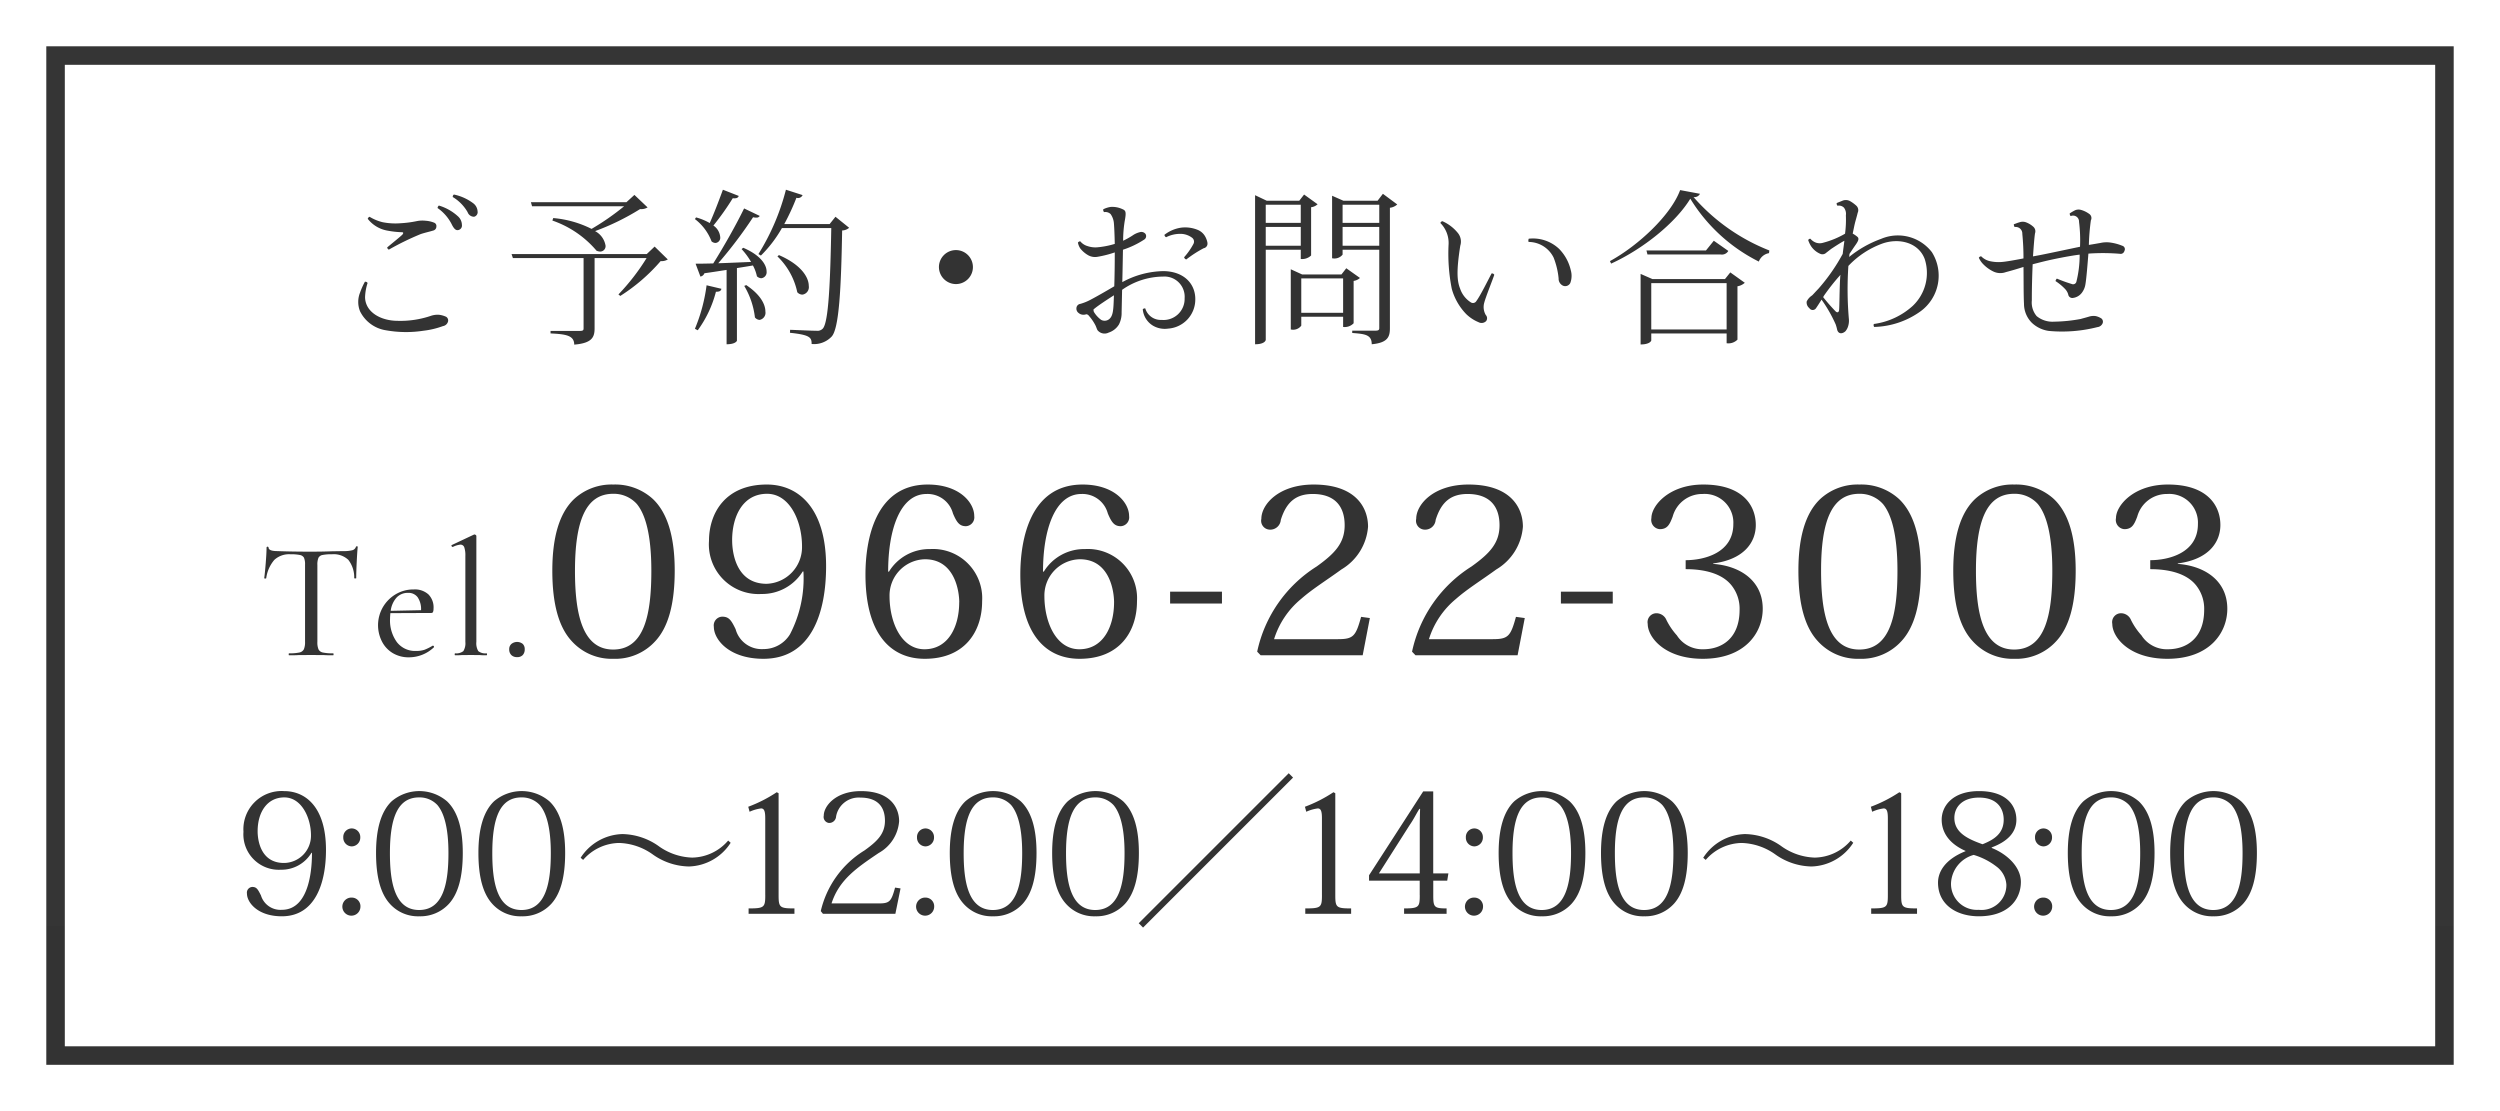
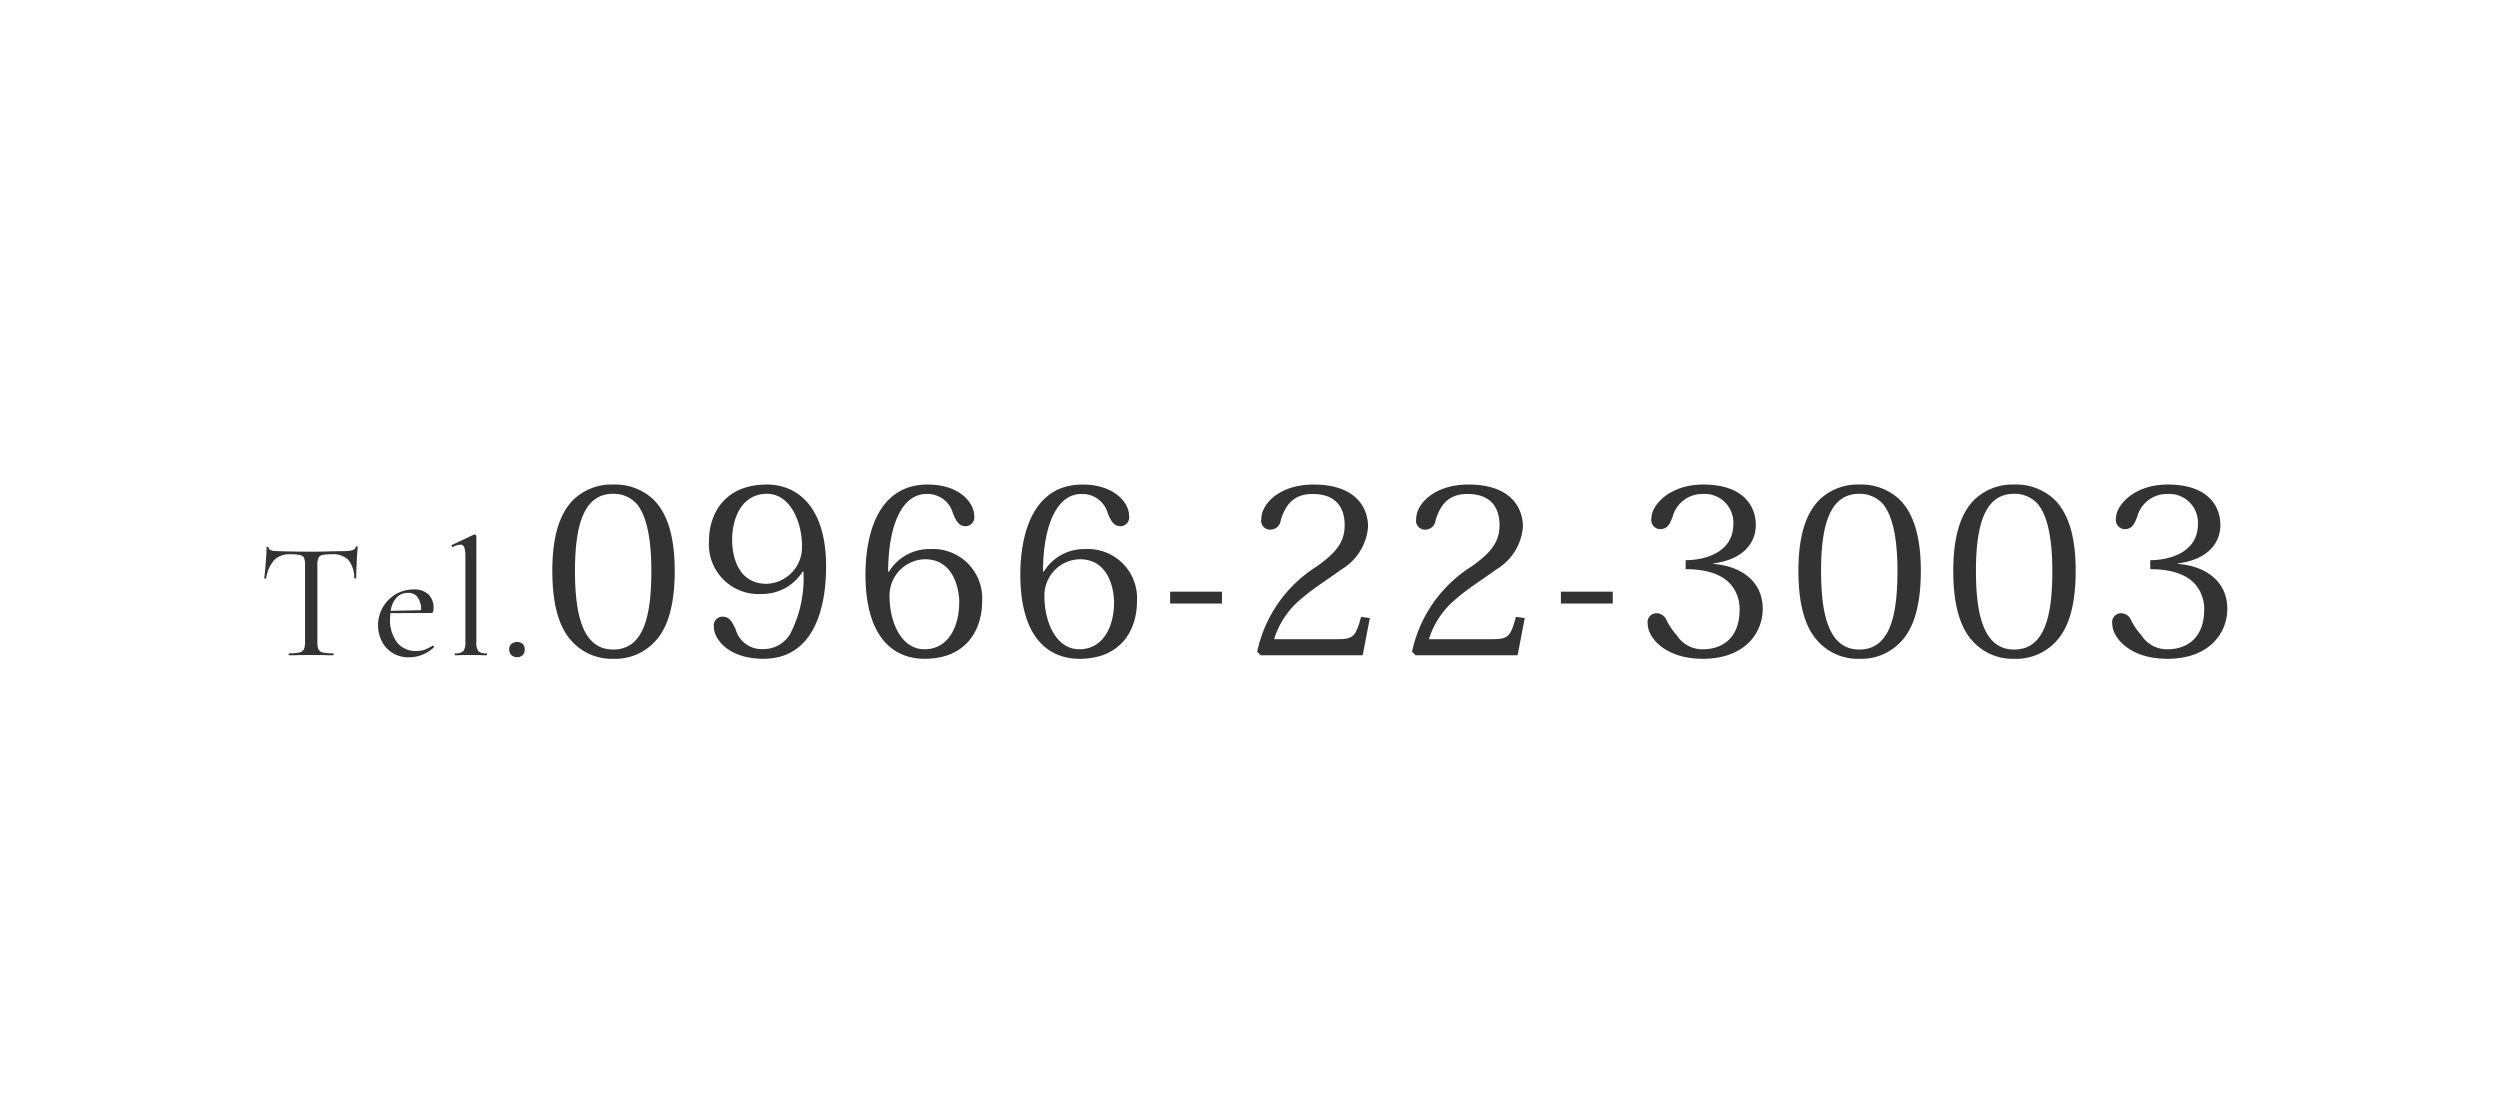
<svg xmlns="http://www.w3.org/2000/svg" id="fix_tel.svg" width="270" height="120" viewBox="0 0 270 120">
  <defs>
    <style>
      .cls-1, .cls-3 {
        fill: #fff;
      }

      .cls-2, .cls-4 {
        fill: #333;
      }

      .cls-3 {
        fill-opacity: 0.01;
      }

      .cls-4 {
        fill-rule: evenodd;
      }
    </style>
  </defs>
-   <rect id="bg" class="cls-1" width="270" height="120" />
-   <rect id="bg-2" data-name="bg" class="cls-2" x="5" y="5" width="260" height="110" />
-   <rect id="bg-3" data-name="bg" class="cls-1" x="7" y="7" width="256" height="106" />
  <g id="svg">
    <rect id="_文字範囲" data-name="※文字範囲" class="cls-3" width="270" height="100" />
    <path id="Tel.0966-22-3003" class="cls-4" d="M31.343,1409.86a5.035,5.035,0,0,1,1.053.08,0.633,0.633,0,0,1,.432.29,1.774,1.774,0,0,1,.117.75v8.34a1.947,1.947,0,0,1-.126.8,0.693,0.693,0,0,1-.486.35,5.02,5.02,0,0,1-1.116.09c-0.024,0-.036.03-0.036,0.11s0.012,0.1.036,0.1c0.432,0,.768,0,1.008-0.02l1.368-.01,1.422,0.01c0.24,0.02.564,0.02,0.972,0.02,0.024,0,.036-0.03.036-0.1s-0.012-.11-0.036-0.11a5,5,0,0,1-1.125-.09,0.658,0.658,0,0,1-.468-0.35,1.976,1.976,0,0,1-.117-0.8v-8.3a1.9,1.9,0,0,1,.117-0.78,0.612,0.612,0,0,1,.432-0.3,4.91,4.91,0,0,1,1.035-.08,2.311,2.311,0,0,1,1.755.6,3.056,3.056,0,0,1,.639,1.98,0.143,0.143,0,0,0,.117.03c0.066,0,.1-0.01.1-0.03,0-.44.018-1.03,0.054-1.76s0.072-1.26.108-1.61a0.075,0.075,0,0,0-.09-0.07,0.1,0.1,0,0,0-.108.07,0.552,0.552,0,0,1-.405.36,3.787,3.787,0,0,1-.963.09l-1.224.02c-0.792.03-1.542,0.04-2.25,0.04q-2.07,0-3.618-.06-0.972,0-.972-0.39a0.11,0.11,0,0,0-.216,0c0,0.38-.03.94-0.09,1.69s-0.114,1.28-.162,1.62c0,0.02.033,0.04,0.1,0.04a0.1,0.1,0,0,0,.117-0.04,3.792,3.792,0,0,1,.873-1.97,2.336,2.336,0,0,1,1.719-.61h0Zm15.39,9.87a5.48,5.48,0,0,1-.873.44,2.673,2.673,0,0,1-.909.13,2.473,2.473,0,0,1-2.088-.95,3.983,3.983,0,0,1-.738-2.52c0-.14.012-0.35,0.036-0.61l4.446-.02c0.144,0,.216-0.16.216-0.49a1.987,1.987,0,0,0-.549-1.51,2.179,2.179,0,0,0-1.593-.54,3.725,3.725,0,0,0-1.944.52,3.881,3.881,0,0,0-1.512,5.05,3.1,3.1,0,0,0,1.152,1.28,3.321,3.321,0,0,0,1.818.48,3.906,3.906,0,0,0,2.664-1.08,0.1,0.1,0,0,0-.009-0.12,0.126,0.126,0,0,0-.1-0.06H46.733Zm-2.664-5.7a1.223,1.223,0,0,1,1.035.47,2.274,2.274,0,0,1,.369,1.4l-3.276.07a2.61,2.61,0,0,1,.63-1.43,1.641,1.641,0,0,1,1.242-.51h0Zm5.094,6.74a6.534,6.534,0,0,0,.684-0.02l1.008-.01,0.99,0.01c0.18,0.02.414,0.02,0.7,0.02,0.036,0,.054-0.03.054-0.1s-0.018-.11-0.054-0.11a1.234,1.234,0,0,1-.891-0.24,1.681,1.681,0,0,1-.207-1v-11.43a0.134,0.134,0,0,0-.072-0.11,0.211,0.211,0,0,0-.126-0.06l-0.072.02-2.376,1.12q-0.072.015-.027,0.12a0.134,0.134,0,0,0,.117.09h0.018a2.33,2.33,0,0,1,.81-0.25,0.428,0.428,0,0,1,.423.29,2.691,2.691,0,0,1,.117.94v9.27a1.625,1.625,0,0,1-.216,1,1.239,1.239,0,0,1-.882.24c-0.036,0-.054.03-0.054,0.11s0.018,0.1.054,0.1h0Zm6.678,0.2a0.806,0.806,0,0,0,.612-0.22,0.873,0.873,0,0,0,.216-0.63,0.766,0.766,0,0,0-.216-0.58,0.979,0.979,0,0,0-1.224.01,0.727,0.727,0,0,0-.234.57,0.833,0.833,0,0,0,.234.63,0.843,0.843,0,0,0,.612.22h0Zm10.405,0.18a5.828,5.828,0,0,0,4.549-1.93c1.35-1.47,2.074-3.92,2.074-7.59,0-3.53-.725-6.18-2.349-7.73a6.023,6.023,0,0,0-4.274-1.57A5.959,5.959,0,0,0,62,1403.9c-1.625,1.55-2.349,4.2-2.349,7.73,0,3.67.725,6.12,2.075,7.59A5.812,5.812,0,0,0,66.246,1421.15Zm-0.025-17.82a3.347,3.347,0,0,1,2.574,1.12c0.875,1.08,1.55,3.2,1.55,7.2,0,4.77-.775,8.5-4.124,8.5s-4.124-3.9-4.124-8.5C62.1,1406.28,63.247,1403.33,66.221,1403.33Zm20.549,8.39a13.068,13.068,0,0,1-1.45,6.78,3.331,3.331,0,0,1-2.874,1.6,2.913,2.913,0,0,1-3-2.15c-0.475-.98-0.725-1.35-1.45-1.35a0.944,0.944,0,0,0-.9,1.1c0,1.37,1.65,3.45,5.349,3.45,5.249,0,6.773-5.08,6.773-10,0-6.3-3-8.82-6.4-8.82-4.474,0-6.248,3.07-6.248,6.1a5.362,5.362,0,0,0,5.674,5.72,5.148,5.148,0,0,0,4.449-2.43H86.77Zm-7.7-3.37c0-2.62,1.175-5.02,3.774-5.02,2.449,0,3.774,2.95,3.774,5.67a3.958,3.958,0,0,1-3.824,4.05C79.547,1413.05,79.072,1409.78,79.072,1408.35Zm16.85,3.37c0-4.54,1.3-8.37,4.149-8.37a2.834,2.834,0,0,1,2.849,2.1c0.4,0.95.7,1.38,1.4,1.38a0.959,0.959,0,0,0,.9-1.1c0-1.45-1.6-3.4-5.024-3.4-5.674,0-6.724,5.95-6.724,9.72,0,6.55,2.824,9.1,6.4,9.1,4.374,0,6.2-3,6.2-6.22a5.315,5.315,0,0,0-5.623-5.63A5.107,5.107,0,0,0,96,1411.75Zm7.673,3.33c0,2.63-1.175,5.07-3.749,5.07-2.524,0-3.774-2.94-3.774-5.75a3.912,3.912,0,0,1,3.824-3.97C103.17,1410.4,103.6,1413.95,103.6,1415.05Zm9.052-3.33c0-4.54,1.3-8.37,4.149-8.37a2.834,2.834,0,0,1,2.849,2.1c0.4,0.95.7,1.38,1.4,1.38a0.959,0.959,0,0,0,.9-1.1c0-1.45-1.6-3.4-5.024-3.4-5.674,0-6.724,5.95-6.724,9.72,0,6.55,2.825,9.1,6.4,9.1,4.374,0,6.2-3,6.2-6.22a5.315,5.315,0,0,0-5.623-5.63,5.106,5.106,0,0,0-4.449,2.45Zm7.673,3.33c0,2.63-1.175,5.07-3.749,5.07-2.525,0-3.774-2.94-3.774-5.75a3.911,3.911,0,0,1,3.824-3.97C119.9,1410.4,120.32,1413.95,120.32,1415.05Zm6.053,0.13h5.6v-1.28h-5.6v1.28ZM147,1416.62c-0.575,2.08-.825,2.41-2.5,2.41h-6.9a9.145,9.145,0,0,1,2.9-4.33c1.25-1.1,2.725-2,4.374-3.2a5.876,5.876,0,0,0,2.875-4.62c0-2.03-1.3-4.55-5.874-4.55-3.8,0-5.649,2.17-5.649,3.7a0.96,0.96,0,0,0,.875,1.17,1.141,1.141,0,0,0,1.225-1.05c0.625-2.02,1.724-2.8,3.449-2.8,2.324,0,3.449,1.27,3.449,3.38,0,1.95-1.1,3.07-3.024,4.45a14.414,14.414,0,0,0-6.424,9.2l0.375,0.39H147.17l0.774-4.02Zm16.725,0c-0.575,2.08-.825,2.41-2.5,2.41h-6.9a9.145,9.145,0,0,1,2.9-4.33c1.25-1.1,2.725-2,4.374-3.2a5.876,5.876,0,0,0,2.875-4.62c0-2.03-1.3-4.55-5.874-4.55-3.8,0-5.649,2.17-5.649,3.7a0.96,0.96,0,0,0,.875,1.17,1.141,1.141,0,0,0,1.225-1.05c0.625-2.02,1.724-2.8,3.449-2.8,2.324,0,3.449,1.27,3.449,3.38,0,1.95-1.1,3.07-3.024,4.45a14.414,14.414,0,0,0-6.424,9.2l0.375,0.39H163.9l0.774-4.02Zm4.853-1.44h5.6v-1.28h-5.6v1.28Zm16.448-4.33c3.349-.43,4.6-2.3,4.6-4.15,0-2.05-1.35-4.37-5.674-4.37-3.7,0-5.6,2.28-5.6,3.62a1,1,0,0,0,.9,1.2c0.825,0,1.075-.5,1.4-1.37a3.308,3.308,0,0,1,3.224-2.43,3.1,3.1,0,0,1,3.324,3.25c0,3.13-3.174,3.9-5.149,3.9v0.97c1.95,0,3.95.43,5,1.81a4.046,4.046,0,0,1,.825,2.57c0,3.1-1.925,4.27-3.924,4.27a3.25,3.25,0,0,1-2.849-1.5,7.334,7.334,0,0,1-1.125-1.65,1.178,1.178,0,0,0-1.05-.74,0.962,0.962,0,0,0-.975,1.15c0,1.44,1.825,3.77,5.949,3.77,4.549,0,6.473-2.8,6.473-5.4,0-3.03-2.424-4.63-5.348-4.85v-0.05Zm15.8,10.3a5.827,5.827,0,0,0,4.549-1.93c1.35-1.47,2.074-3.92,2.074-7.59,0-3.53-.724-6.18-2.349-7.73a6.024,6.024,0,0,0-4.274-1.57,5.959,5.959,0,0,0-4.249,1.57c-1.625,1.55-2.349,4.2-2.349,7.73,0,3.67.724,6.12,2.074,7.59A5.812,5.812,0,0,0,200.821,1421.15Zm-0.025-17.82a3.345,3.345,0,0,1,2.574,1.12c0.875,1.08,1.55,3.2,1.55,7.2,0,4.77-.775,8.5-4.124,8.5s-4.124-3.9-4.124-8.5C196.672,1406.28,197.822,1403.33,200.8,1403.33Zm16.75,17.82a5.827,5.827,0,0,0,4.549-1.93c1.35-1.47,2.074-3.92,2.074-7.59,0-3.53-.724-6.18-2.349-7.73a6.024,6.024,0,0,0-4.274-1.57,5.959,5.959,0,0,0-4.249,1.57c-1.625,1.55-2.349,4.2-2.349,7.73,0,3.67.724,6.12,2.074,7.59A5.812,5.812,0,0,0,217.546,1421.15Zm-0.025-17.82a3.345,3.345,0,0,1,2.574,1.12c0.875,1.08,1.55,3.2,1.55,7.2,0,4.77-.775,8.5-4.124,8.5s-4.124-3.9-4.124-8.5C213.4,1406.28,214.547,1403.33,217.521,1403.33Zm17.675,7.52c3.349-.43,4.6-2.3,4.6-4.15,0-2.05-1.35-4.37-5.674-4.37-3.7,0-5.6,2.28-5.6,3.62a1,1,0,0,0,.9,1.2c0.825,0,1.075-.5,1.4-1.37a3.308,3.308,0,0,1,3.224-2.43,3.1,3.1,0,0,1,3.324,3.25c0,3.13-3.174,3.9-5.149,3.9v0.97c1.95,0,3.95.43,5,1.81a4.046,4.046,0,0,1,.825,2.57c0,3.1-1.925,4.27-3.924,4.27a3.25,3.25,0,0,1-2.849-1.5,7.334,7.334,0,0,1-1.125-1.65,1.178,1.178,0,0,0-1.05-.74,0.962,0.962,0,0,0-.975,1.15c0,1.44,1.825,3.77,5.949,3.77,4.549,0,6.473-2.8,6.473-5.4,0-3.03-2.424-4.63-5.348-4.85v-0.05Z" transform="translate(0 -1350)" />
-     <path id="_9:00_12:00_14:00_18:00" data-name="9:00～12:00／14:00～18:00" class="cls-4" d="M33.694,1442.1c0,1.17-.09,6.16-3.259,6.16a2.2,2.2,0,0,1-2.251-1.55c-0.342-.69-0.486-0.92-0.936-0.92a0.616,0.616,0,0,0-.576.72c0,0.95,1.152,2.45,3.763,2.45,3.619,0,4.771-3.6,4.771-7.17,0-4.57-2.161-6.35-4.519-6.35a4.127,4.127,0,0,0-4.393,4.39,3.828,3.828,0,0,0,4.051,4.1,3.768,3.768,0,0,0,3.295-1.83h0.054Zm-5.87-2.32c0-2.11,1.062-3.66,2.881-3.66,1.873,0,2.881,2.22,2.881,4.09a2.941,2.941,0,0,1-2.917,2.99C28.13,1443.2,27.824,1440.71,27.824,1439.78Zm10.168-.31a0.922,0.922,0,0,0-.918.97,0.934,0.934,0,0,0,.918.97,0.945,0.945,0,0,0,.918-0.97A0.934,0.934,0,0,0,37.992,1439.47Zm0.018,7.47a0.977,0.977,0,1,0,.918.98A0.936,0.936,0,0,0,38.01,1446.94Zm7.271,2.02a4.172,4.172,0,0,0,3.241-1.39c0.936-1.06,1.458-2.79,1.458-5.45,0-2.56-.522-4.45-1.693-5.57a4.6,4.6,0,0,0-6,0c-1.152,1.12-1.674,3.01-1.674,5.57,0,2.66.522,4.39,1.458,5.45A4.063,4.063,0,0,0,45.281,1448.96Zm-0.018-12.84a2.63,2.63,0,0,1,1.981.83c0.666,0.79,1.188,2.32,1.188,5.18,0,3.23-.54,6.15-3.169,6.15-2.737,0-3.151-3.26-3.151-6.15C42.112,1438.24,42.995,1436.12,45.263,1436.12Zm11.074,12.84a4.171,4.171,0,0,0,3.241-1.39c0.936-1.06,1.459-2.79,1.459-5.45,0-2.56-.522-4.45-1.693-5.57a4.6,4.6,0,0,0-6,0c-1.152,1.12-1.675,3.01-1.675,5.57,0,2.66.522,4.39,1.458,5.45A4.063,4.063,0,0,0,56.337,1448.96Zm-0.018-12.84a2.63,2.63,0,0,1,1.981.83c0.666,0.79,1.188,2.32,1.188,5.18,0,3.23-.54,6.15-3.169,6.15-2.737,0-3.151-3.26-3.151-6.15C53.168,1438.24,54.05,1436.12,56.319,1436.12Zm22.323,4.66a5.22,5.22,0,0,1-3.889,1.84,6.529,6.529,0,0,1-3.673-1.28,6.986,6.986,0,0,0-3.871-1.26,5.539,5.539,0,0,0-4.5,2.56l0.27,0.23a5.245,5.245,0,0,1,3.889-1.83,6.588,6.588,0,0,1,3.673,1.27,6.921,6.921,0,0,0,3.871,1.27,5.539,5.539,0,0,0,4.5-2.56Zm4.007,5.89c0,1.33-.108,1.44-1.8,1.44v0.58H85.8v-0.58c-1.6,0-1.711-.11-1.711-1.44v-11l-0.2-.11a15.018,15.018,0,0,1-3.079,1.57l0.144,0.54a4.3,4.3,0,0,1,1.242-.36c0.342,0,.45.32,0.45,1.06v8.3Zm14.02-.81c-0.414,1.51-.594,1.71-1.764,1.71h-5.1c0.828-2.57,2.737-3.85,5.1-5.45a4.285,4.285,0,0,0,2.2-3.43c0-1.38-.864-3.25-4.123-3.25-2.755,0-4.015,1.64-4.015,2.64a0.656,0.656,0,0,0,.558.8,0.746,0.746,0,0,0,.774-0.71,2.477,2.477,0,0,1,2.611-2.03c2.161,0,2.665,1.31,2.665,2.5,0,1.41-.828,2.22-2.215,3.21a10.451,10.451,0,0,0-4.717,6.55l0.234,0.29H96.7l0.558-2.74Zm3.286-6.39a0.922,0.922,0,0,0-.918.97,0.934,0.934,0,0,0,.918.97,0.946,0.946,0,0,0,.919-0.97A0.934,0.934,0,0,0,99.955,1439.47Zm0.018,7.47a0.977,0.977,0,1,0,.919.98A0.936,0.936,0,0,0,99.973,1446.94Zm7.272,2.02a4.173,4.173,0,0,0,3.241-1.39c0.936-1.06,1.458-2.79,1.458-5.45,0-2.56-.522-4.45-1.693-5.57a4.6,4.6,0,0,0-6,0c-1.153,1.12-1.675,3.01-1.675,5.57,0,2.66.522,4.39,1.459,5.45A4.062,4.062,0,0,0,107.245,1448.96Zm-0.018-12.84a2.629,2.629,0,0,1,1.98.83c0.666,0.79,1.189,2.32,1.189,5.18,0,3.23-.541,6.15-3.169,6.15-2.737,0-3.151-3.26-3.151-6.15C104.076,1438.24,104.958,1436.12,107.227,1436.12Zm11.073,12.84a4.17,4.17,0,0,0,3.241-1.39c0.936-1.06,1.459-2.79,1.459-5.45,0-2.56-.523-4.45-1.693-5.57a4.6,4.6,0,0,0-6,0c-1.152,1.12-1.674,3.01-1.674,5.57,0,2.66.522,4.39,1.458,5.45A4.064,4.064,0,0,0,118.3,1448.96Zm-0.018-12.84a2.631,2.631,0,0,1,1.981.83c0.666,0.79,1.188,2.32,1.188,5.18,0,3.23-.54,6.15-3.169,6.15-2.737,0-3.151-3.26-3.151-6.15C115.131,1438.24,116.013,1436.12,118.282,1436.12Zm20.9-2.61-16.2,16.2,0.468,0.47,16.2-16.2Zm3.589,13.16c0,1.33-.108,1.44-1.8,1.44v0.58h4.951v-0.58c-1.6,0-1.71-.11-1.71-1.44v-11l-0.2-.11a15.024,15.024,0,0,1-3.079,1.57l0.144,0.54a4.3,4.3,0,0,1,1.242-.36c0.342,0,.45.32,0.45,1.06v8.3Zm10.563,0c0,1.28-.072,1.44-1.692,1.44v0.58h4.591v-0.58c-1.35,0-1.44-.14-1.44-1.44v-1.56H156.3l0.126-.78h-1.638v-8.86h-1.081l-5.851,9.06v0.58h5.473v1.56Zm0.036-9.31c-0.018.65-.036,1.32-0.036,1.84v5.13h-4.411l3.331-5.24c0.486-.7.756-1.31,1.044-1.73h0.072Zm5.862,2.11a0.922,0.922,0,0,0-.919.97,0.934,0.934,0,0,0,.919.97,0.945,0.945,0,0,0,.918-0.97A0.934,0.934,0,0,0,159.228,1439.47Zm0.018,7.47a0.977,0.977,0,1,0,.918.98A0.937,0.937,0,0,0,159.246,1446.94Zm7.271,2.02a4.173,4.173,0,0,0,3.241-1.39c0.936-1.06,1.458-2.79,1.458-5.45,0-2.56-.522-4.45-1.692-5.57a4.6,4.6,0,0,0-6,0c-1.152,1.12-1.675,3.01-1.675,5.57,0,2.66.523,4.39,1.459,5.45A4.063,4.063,0,0,0,166.517,1448.96Zm-0.018-12.84a2.629,2.629,0,0,1,1.98.83c0.667,0.79,1.189,2.32,1.189,5.18,0,3.23-.54,6.15-3.169,6.15-2.737,0-3.151-3.26-3.151-6.15C163.348,1438.24,164.23,1436.12,166.5,1436.12Zm11.073,12.84a4.17,4.17,0,0,0,3.241-1.39c0.937-1.06,1.459-2.79,1.459-5.45,0-2.56-.522-4.45-1.693-5.57a4.6,4.6,0,0,0-6,0c-1.153,1.12-1.675,3.01-1.675,5.57,0,2.66.522,4.39,1.458,5.45A4.064,4.064,0,0,0,177.572,1448.96Zm-0.018-12.84a2.629,2.629,0,0,1,1.981.83c0.666,0.79,1.188,2.32,1.188,5.18,0,3.23-.54,6.15-3.169,6.15-2.736,0-3.151-3.26-3.151-6.15C174.4,1438.24,175.286,1436.12,177.554,1436.12Zm22.324,4.66a5.221,5.221,0,0,1-3.889,1.84,6.527,6.527,0,0,1-3.673-1.28,6.988,6.988,0,0,0-3.872-1.26,5.538,5.538,0,0,0-4.5,2.56l0.27,0.23a5.245,5.245,0,0,1,3.889-1.83,6.585,6.585,0,0,1,3.673,1.27,6.923,6.923,0,0,0,3.871,1.27,5.538,5.538,0,0,0,4.5-2.56Zm4.007,5.89c0,1.33-.108,1.44-1.8,1.44v0.58h4.952v-0.58c-1.6,0-1.711-.11-1.711-1.44v-11l-0.2-.11a15.024,15.024,0,0,1-3.079,1.57l0.144,0.54a4.3,4.3,0,0,1,1.243-.36c0.342,0,.45.32,0.45,1.06v8.3Zm11.216-5.15c1.6-.59,2.665-1.55,2.665-2.98,0-1.63-1.171-3.1-4.033-3.1-2.9,0-4.034,1.65-4.034,3.08,0,1.37.793,2.59,2.575,3.38v0.03c-2.305.92-2.971,2.31-2.971,3.39,0,2.4,2.017,3.64,4.412,3.64,3.169,0,4.537-1.82,4.537-3.71,0-1.66-1.549-3.04-3.151-3.67v-0.06Zm-1.386-5.38c2.214,0,2.682,1.44,2.682,2.38,0,1.49-1.026,2.16-2.286,2.66-1.567-.56-3.043-1.24-3.043-2.84C211.068,1437.17,211.932,1436.14,213.715,1436.14Zm-0.018,12.12a2.8,2.8,0,0,1-2.989-2.92,3.328,3.328,0,0,1,2.448-3.01,7.518,7.518,0,0,1,2.449,1.25,2.643,2.643,0,0,1,1.08,1.96A2.686,2.686,0,0,1,213.7,1448.26Zm7-8.79a0.922,0.922,0,0,0-.918.97,0.934,0.934,0,0,0,.918.97,0.945,0.945,0,0,0,.918-0.97A0.934,0.934,0,0,0,220.7,1439.47Zm0.018,7.47a0.977,0.977,0,1,0,.918.98A0.936,0.936,0,0,0,220.719,1446.94Zm7.271,2.02a4.17,4.17,0,0,0,3.241-1.39c0.937-1.06,1.459-2.79,1.459-5.45,0-2.56-.522-4.45-1.693-5.57a4.6,4.6,0,0,0-6,0c-1.152,1.12-1.674,3.01-1.674,5.57,0,2.66.522,4.39,1.458,5.45A4.064,4.064,0,0,0,227.99,1448.96Zm-0.018-12.84a2.629,2.629,0,0,1,1.981.83c0.666,0.79,1.188,2.32,1.188,5.18,0,3.23-.54,6.15-3.169,6.15-2.736,0-3.151-3.26-3.151-6.15C224.821,1438.24,225.7,1436.12,227.972,1436.12Zm11.074,12.84a4.172,4.172,0,0,0,3.241-1.39c0.936-1.06,1.458-2.79,1.458-5.45,0-2.56-.522-4.45-1.692-5.57a4.6,4.6,0,0,0-6,0c-1.152,1.12-1.674,3.01-1.674,5.57,0,2.66.522,4.39,1.458,5.45A4.063,4.063,0,0,0,239.046,1448.96Zm-0.018-12.84a2.632,2.632,0,0,1,1.981.83c0.666,0.79,1.188,2.32,1.188,5.18,0,3.23-.54,6.15-3.169,6.15-2.737,0-3.151-3.26-3.151-6.15C235.877,1438.24,236.759,1436.12,239.028,1436.12Z" transform="translate(0 -1350)" />
-     <path id="ご予約_お問い合わせ" data-name="ご予約・お問い合わせ" class="cls-4" d="M50.5,1372.91a0.742,0.742,0,0,0,.7.5,0.509,0.509,0,0,0,.378-0.59,1.171,1.171,0,0,0-.5-0.89,5.262,5.262,0,0,0-2.053-.92,0.276,0.276,0,0,0-.126.27A4.529,4.529,0,0,1,50.5,1372.91Zm-1.693,1.36c0.252,0.49.45,0.62,0.666,0.58a0.493,0.493,0,0,0,.414-0.56,1.272,1.272,0,0,0-.432-0.93,5.294,5.294,0,0,0-2.053-1.16,0.357,0.357,0,0,0-.144.27A4.737,4.737,0,0,1,48.809,1374.27Zm-9.093-.64a3.438,3.438,0,0,0,2.089,1.27,9.914,9.914,0,0,0,1.6.18c0.18,0,.18.11,0.054,0.26-0.252.25-1.08,0.91-1.639,1.38a0.289,0.289,0,0,0,.18.24,29.413,29.413,0,0,1,3.439-1.68c0.486-.16.846-0.23,1.35-0.38a0.443,0.443,0,0,0,.342-0.43,0.388,0.388,0,0,0-.216-0.41,3,3,0,0,0-.954-0.22,3.073,3.073,0,0,0-.99.05,11.633,11.633,0,0,1-1.711.22,7.125,7.125,0,0,1-1.927-.11,4.992,4.992,0,0,1-1.422-.59A0.351,0.351,0,0,0,39.716,1373.63Zm-0.018,6.93a0.28,0.28,0,0,0-.288-0.13,7.868,7.868,0,0,0-.522,1.17,2.7,2.7,0,0,0,0,2.02,3.752,3.752,0,0,0,2.791,2.05,12.376,12.376,0,0,0,4.051.05,9.149,9.149,0,0,0,2.107-.5,0.68,0.68,0,0,0,.558-0.52,0.466,0.466,0,0,0-.216-0.49,2.589,2.589,0,0,0-.72-0.21,2.252,2.252,0,0,0-.918.11,10.22,10.22,0,0,1-3.565.54c-1.909,0-3.529-.98-3.547-2.56A5.563,5.563,0,0,1,39.7,1380.56Zm19.962-6.74a10.9,10.9,0,0,1,4.771,3.26,1.137,1.137,0,0,0,.378.09,0.586,0.586,0,0,0,.594-0.63,2.178,2.178,0,0,0-1.134-1.58,26.221,26.221,0,0,0,4.862-2.38,1.314,1.314,0,0,0,.81-0.18l-1.422-1.35-0.864.79H57.338l0.126,0.44H67.4a27.249,27.249,0,0,1-3.511,2.44,11.356,11.356,0,0,0-4.141-1.17Zm10.191,3.62h-14.6l0.144,0.43h7.634v7.6c0,0.22-.09.27-0.468,0.27h-3.1v0.27c1.62,0.08,2.557.2,2.557,1.21,1.908-.16,2.2-0.79,2.2-1.75v-7.6h5.618a23.415,23.415,0,0,1-3.043,3.93l0.2,0.16a19.555,19.555,0,0,0,4.357-3.76,1.292,1.292,0,0,0,.774-0.18l-1.422-1.39Zm5.2-3.78a5.439,5.439,0,0,1,1.8,2.41,0.715,0.715,0,0,0,.414.17,0.564,0.564,0,0,0,.522-0.63,1.672,1.672,0,0,0-.738-1.25,28.315,28.315,0,0,0,2.089-2.95c0.414,0.04.576-.05,0.648-0.25l-1.711-.67c-0.45,1.24-.972,2.59-1.422,3.6a6.247,6.247,0,0,0-1.476-.61ZM89.6,1374.2H84.7a24.044,24.044,0,0,0,1.314-2.84,0.54,0.54,0,0,0,.666-0.29l-1.8-.58a24.635,24.635,0,0,1-2.971,6.95l0.27,0.16a13.609,13.609,0,0,0,2.269-2.97h5.33c-0.108,5.8-.288,10.19-0.918,10.86a0.8,0.8,0,0,1-.7.23c-0.594,0-1.926-.07-2.827-0.1l-0.018.32c2.179,0.23,2.341.51,2.341,1.21a2.613,2.613,0,0,0,2.143-.78c0.828-.83,1.044-5.29,1.152-11.48a1.187,1.187,0,0,0,.756-0.29l-1.476-1.19Zm-9.237-1.69c-0.846,1.75-2.2,4.14-3.331,5.94-0.792.02-1.458,0.03-1.909,0.03l0.522,1.39a0.561,0.561,0,0,0,.432-0.36c0.882-.12,1.674-0.25,2.395-0.36v8.03c0.99,0,1.116-.38,1.116-0.38v-7.85c0.648-.1,1.224-0.19,1.728-0.28a4.407,4.407,0,0,1,.432,1.17,0.744,0.744,0,0,0,.468.21,0.652,0.652,0,0,0,.576-0.73c0-.69-0.594-1.73-2.521-2.56l-0.18.14a7.654,7.654,0,0,1,1.026,1.39c-1.278.05-2.5,0.11-3.547,0.14a47.579,47.579,0,0,0,3.763-4.97,1.055,1.055,0,0,0,.342.04,0.386,0.386,0,0,0,.378-0.18Zm3.6,5.18a7.538,7.538,0,0,1,2.143,3.87,0.76,0.76,0,0,0,.558.26,0.817,0.817,0,0,0,.684-0.94c0-.9-0.774-2.27-3.223-3.33Zm-3.583,3.19a8.6,8.6,0,0,1,1.152,3.4,0.709,0.709,0,0,0,.5.27,0.784,0.784,0,0,0,.63-0.91c0-.74-0.5-1.8-2.071-2.85Zm-4.069-.07a18.334,18.334,0,0,1-1.26,4.7l0.306,0.16a12.185,12.185,0,0,0,1.963-4.16c0.414,0,.54-0.1.594-0.32Zm26.931-.13a1.835,1.835,0,1,0-1.837-1.83A1.844,1.844,0,0,0,103.24,1380.68Zm17.945,0.62a7.806,7.806,0,0,1,4.429-1.43,2.181,2.181,0,0,1,2.323,2.34,2.277,2.277,0,0,1-2.485,2.34,1.742,1.742,0,0,1-1.764-1.24,0.3,0.3,0,0,0-.27.09,2.285,2.285,0,0,0,1.116,1.78,2.517,2.517,0,0,0,1.62.31,3.148,3.148,0,0,0,2.935-3.08c0.054-1.66-1.116-3.08-3.4-3.13a9.574,9.574,0,0,0-4.483,1.19c0.036-1.36.054-2.71,0.072-3.5a9.54,9.54,0,0,0,2.269-1.08,0.442,0.442,0,0,0,.162-0.63,0.571,0.571,0,0,0-.63-0.18,2.285,2.285,0,0,0-.775.36,8.428,8.428,0,0,1-1.008.56,13.385,13.385,0,0,1,.162-2.07c0.2-1.06.126-1.19-.252-1.35a2.579,2.579,0,0,0-1.278-.23,2.8,2.8,0,0,0-.775.25,0.331,0.331,0,0,0,.09.31,0.81,0.81,0,0,1,.7.21,2.009,2.009,0,0,1,.36,1.03c0.036,0.43.072,1.24,0.09,2.19a9.032,9.032,0,0,1-1.891.37,2.6,2.6,0,0,1-1.044-.13,1.586,1.586,0,0,1-.792-0.52,0.333,0.333,0,0,0-.252.14,1.667,1.667,0,0,0,.252.63,2.96,2.96,0,0,0,.864.74,1.516,1.516,0,0,0,1.026.16,11.837,11.837,0,0,0,1.837-.47c0,1.26-.018,2.63-0.054,3.66-0.883.52-1.855,1.08-2.539,1.44a5.461,5.461,0,0,1-1.134.46,0.486,0.486,0,0,0-.415.47,0.57,0.57,0,0,0,.235.51,0.778,0.778,0,0,0,.378.18,0.869,0.869,0,0,0,.45-0.04,0.375,0.375,0,0,1,.288.17,5,5,0,0,1,.72,1.06c0.09,0.2.126,0.34,0.2,0.48a0.972,0.972,0,0,0,1.207.27,2.018,2.018,0,0,0,1.116-.88,2.7,2.7,0,0,0,.288-1.3Zm9.219-5.08a2.229,2.229,0,0,0-.252-0.69,1.633,1.633,0,0,0-.793-0.7,3.585,3.585,0,0,0-1.746-.25,3.8,3.8,0,0,0-1.855.78,0.314,0.314,0,0,0,.18.26,3.365,3.365,0,0,1,1.693-.36,2.088,2.088,0,0,1,1.116.42,0.521,0.521,0,0,1,.144.66,7.213,7.213,0,0,1-1.008,1.44,0.315,0.315,0,0,0,.234.24,12.911,12.911,0,0,1,1.873-1.21A0.5,0.5,0,0,0,130.4,1376.22Zm-12.226,7.13c0.486-.4,1.35-0.96,2.125-1.46-0.054,1.5-.054,2.25-0.558,2.61a0.78,0.78,0,0,1-.829.04,2.894,2.894,0,0,1-.774-0.85,0.518,0.518,0,0,1-.036-0.29Zm30.6-11.67H145.09l-1.224-.54v6.75a1.128,1.128,0,0,0,1.134-.39v-0.53h3.961v8.47c0,0.19-.09.27-0.4,0.27h-2.521v0.25c1.333,0.11,2.107.16,2.107,1.22,1.711-.16,1.963-0.79,1.963-1.72v-13.02a1.419,1.419,0,0,0,.792-0.36l-1.549-1.15Zm0.18,2.39H145v-1.96h3.961v1.96Zm-3.961.44h3.961v2.03H145v-2.03Zm0.4,4.46-0.522.67h-4.249l-1.224-.56v6.5a1.087,1.087,0,0,0,1.134-.41v-0.96h4.519v1.1a1.323,1.323,0,0,0,1.135-.4v-4.57a1.291,1.291,0,0,0,.684-0.32Zm-4.861,1.1h4.519v3.71h-4.519v-3.71Zm-0.054-2.1a1.393,1.393,0,0,0,1.116-.38v-5.21a1.223,1.223,0,0,0,.7-0.32l-1.458-1.05-0.522.67h-3.511l-1.261-.6v16.1c1.081,0,1.153-.45,1.153-0.48v-9.73h3.781v1Zm0-3.9H136.7v-1.96h3.781v1.96Zm-3.781.44h3.781v2.03H136.7v-2.03Zm18.863-.42a3.058,3.058,0,0,1,.883,2.27,19.59,19.59,0,0,0,.342,4.83,6.351,6.351,0,0,0,1.548,2.72,4.254,4.254,0,0,0,1.351.89,0.686,0.686,0,0,0,.81-0.12,0.51,0.51,0,0,0-.036-0.66,1.712,1.712,0,0,1-.162-1.34c0.162-.63.936-2.54,1.08-3a0.278,0.278,0,0,0-.288-0.15c-0.378.7-1.188,2.36-1.638,2.97a0.424,0.424,0,0,1-.613.15,2.815,2.815,0,0,1-1.152-1.48c-0.342-.85-0.4-1.96.018-4.63a1.467,1.467,0,0,0-.27-1.39,4.446,4.446,0,0,0-1.657-1.26A0.263,0.263,0,0,0,155.563,1374.09Zm9.525,2.04a3.023,3.023,0,0,1,2.7,1.69,8.337,8.337,0,0,1,.54,2.25,0.824,0.824,0,0,0,.486.79,0.611,0.611,0,0,0,.775-0.3,2.181,2.181,0,0,0,.054-1.37,4.823,4.823,0,0,0-1.261-2.31,4.112,4.112,0,0,0-3.277-1.1A0.472,0.472,0,0,0,165.088,1376.13Zm13.372,4.01-1.278-.56v7.62c1.008,0,1.152-.4,1.152-0.43v-0.76h8.139v1.06a1.369,1.369,0,0,0,1.17-.39v-5.76a1.563,1.563,0,0,0,.792-0.38l-1.566-1.12-0.576.72H178.46Zm-0.126.44h8.139v5h-8.139v-5ZM174,1378.47c3.439-1.57,6.968-4.4,8.553-7.01a18.217,18.217,0,0,0,7.4,6.79,1.43,1.43,0,0,1,1.1-.91l0.036-.29a21.138,21.138,0,0,1-8.192-5.77,0.663,0.663,0,0,0,.7-0.35l-2.143-.4c-0.972,2.66-4.465,5.96-7.58,7.67Zm10.245-1.42h-6.428l0.108,0.43h7.887a0.8,0.8,0,0,0,.846-0.38l-1.567-1.1Zm15.5,0.37c0.306-.46.5-0.75,0.738-1.09,0.216-.33.324-0.58,0.108-0.76a3.051,3.051,0,0,0-.5-0.34c0.09-.42.162-0.8,0.234-1.1s0.2-.7.306-1.15a0.665,0.665,0,0,0-.144-0.76,3.784,3.784,0,0,0-.7-0.51,0.952,0.952,0,0,0-.756-0.05c-0.216.09-.451,0.18-0.667,0.27a0.332,0.332,0,0,0,.09.29,0.762,0.762,0,0,1,.685.2,1.08,1.08,0,0,1,.216.83,11.606,11.606,0,0,1-.09,1.99,9.413,9.413,0,0,1-2.377.98,1.254,1.254,0,0,1-.72,0,1.448,1.448,0,0,1-.649-0.44,0.267,0.267,0,0,0-.234.15,2.91,2.91,0,0,0,.325.68,2.264,2.264,0,0,0,.972.8,0.58,0.58,0,0,0,.648-0.11c0.234-.18.324-0.25,0.54-0.42,0.414-.27.954-0.63,1.423-0.88-0.054.47-.126,0.94-0.18,1.42a20.14,20.14,0,0,1-2.629,3.77c-0.27.28-.486,0.52-0.612,0.65l-0.072.07a1.62,1.62,0,0,0-.577.65,0.784,0.784,0,0,0,.288.72,0.426,0.426,0,0,0,.721,0c0.108-.15.36-0.54,0.594-0.92a15.147,15.147,0,0,1,1.53,2.68,5.159,5.159,0,0,1,.162.59c0.144,0.47.559,0.44,0.883,0.15a1.464,1.464,0,0,0,.288-0.52,1.992,1.992,0,0,0,.09-0.8,37.423,37.423,0,0,1-.054-5.74,9.5,9.5,0,0,1,3.655-2.41c1.836-.65,3.925-0.11,4.591,1.67a4.9,4.9,0,0,1-1.3,5.06,7.805,7.805,0,0,1-4.195,1.95,0.329,0.329,0,0,0,.036.32,8.953,8.953,0,0,0,4.969-1.66,4.764,4.764,0,0,0,1.26-6.42,4.635,4.635,0,0,0-5.491-1.43,11.781,11.781,0,0,0-3.439,1.95Zm-2.755,4.51a22.992,22.992,0,0,1,1.782-2.25c-0.036.23-.036,0.44-0.054,0.66-0.054,1.22-.054,2.59-0.09,3.1-0.018.29-.18,0.36-0.36,0.21a19.864,19.864,0,0,1-1.368-1.56Zm22.573-4.24c0.072-1,.126-1.83.216-2.48a0.66,0.66,0,0,0-.18-0.72,2.5,2.5,0,0,0-.846-0.5,1.073,1.073,0,0,0-.685.03c-0.2.05-.36,0.13-0.576,0.2a0.528,0.528,0,0,0,.09.3,0.714,0.714,0,0,1,.828.74,26.261,26.261,0,0,1,.126,2.65c-0.936.18-1.836,0.34-2.3,0.38a4.329,4.329,0,0,1-1.351-.09,1.921,1.921,0,0,1-.918-0.52,0.3,0.3,0,0,0-.252.16,2.347,2.347,0,0,0,.5.72,3.819,3.819,0,0,0,1.062.76,1.733,1.733,0,0,0,1.351.07c0.684-.18,1.278-0.36,1.908-0.56,0.018,0.97,0,2.97.055,3.98a2.909,2.909,0,0,0,.846,2.05,3.335,3.335,0,0,0,1.836.88,15.454,15.454,0,0,0,5.24-.41,0.688,0.688,0,0,0,.576-0.43,0.453,0.453,0,0,0-.144-0.51,1.949,1.949,0,0,0-.594-0.25,1.651,1.651,0,0,0-.72.05c-0.36.11-.649,0.18-0.919,0.26a16.942,16.942,0,0,1-2.881.29,2.676,2.676,0,0,1-1.872-.6,2.283,2.283,0,0,1-.522-1.69c0-1.32.036-2.65,0.09-3.91,0.36-.09.774-0.2,1.224-0.31,1.026-.25,2.719-0.59,3.853-0.73a11.839,11.839,0,0,1-.36,2.95,0.367,0.367,0,0,1-.5.22,15.92,15.92,0,0,1-1.6-.58,0.424,0.424,0,0,0-.144.27,5.722,5.722,0,0,1,1.008.83,1.428,1.428,0,0,1,.36.61,0.442,0.442,0,0,0,.486.38,1.431,1.431,0,0,0,1.062-.67,1.977,1.977,0,0,0,.306-0.79c0.109-.6.235-2.18,0.325-3.33a22.1,22.1,0,0,1,3.4.02,0.41,0.41,0,0,0,.432-0.18,0.864,0.864,0,0,0,.108-0.29,0.387,0.387,0,0,0-.288-0.4,5.229,5.229,0,0,0-1.243-.34,3.022,3.022,0,0,0-1.116.04c-0.4.07-.792,0.14-1.242,0.21a23.52,23.52,0,0,1,.216-2.65,0.542,0.542,0,0,0-.18-0.7,2.825,2.825,0,0,0-.883-0.43,0.954,0.954,0,0,0-.666.05,5.649,5.649,0,0,0-.558.33,0.424,0.424,0,0,0,.108.29,0.641,0.641,0,0,1,.9.61,16.148,16.148,0,0,1,.108,2.7c-1.116.23-3.061,0.65-4.321,0.9Z" transform="translate(0 -1350)" />
  </g>
</svg>